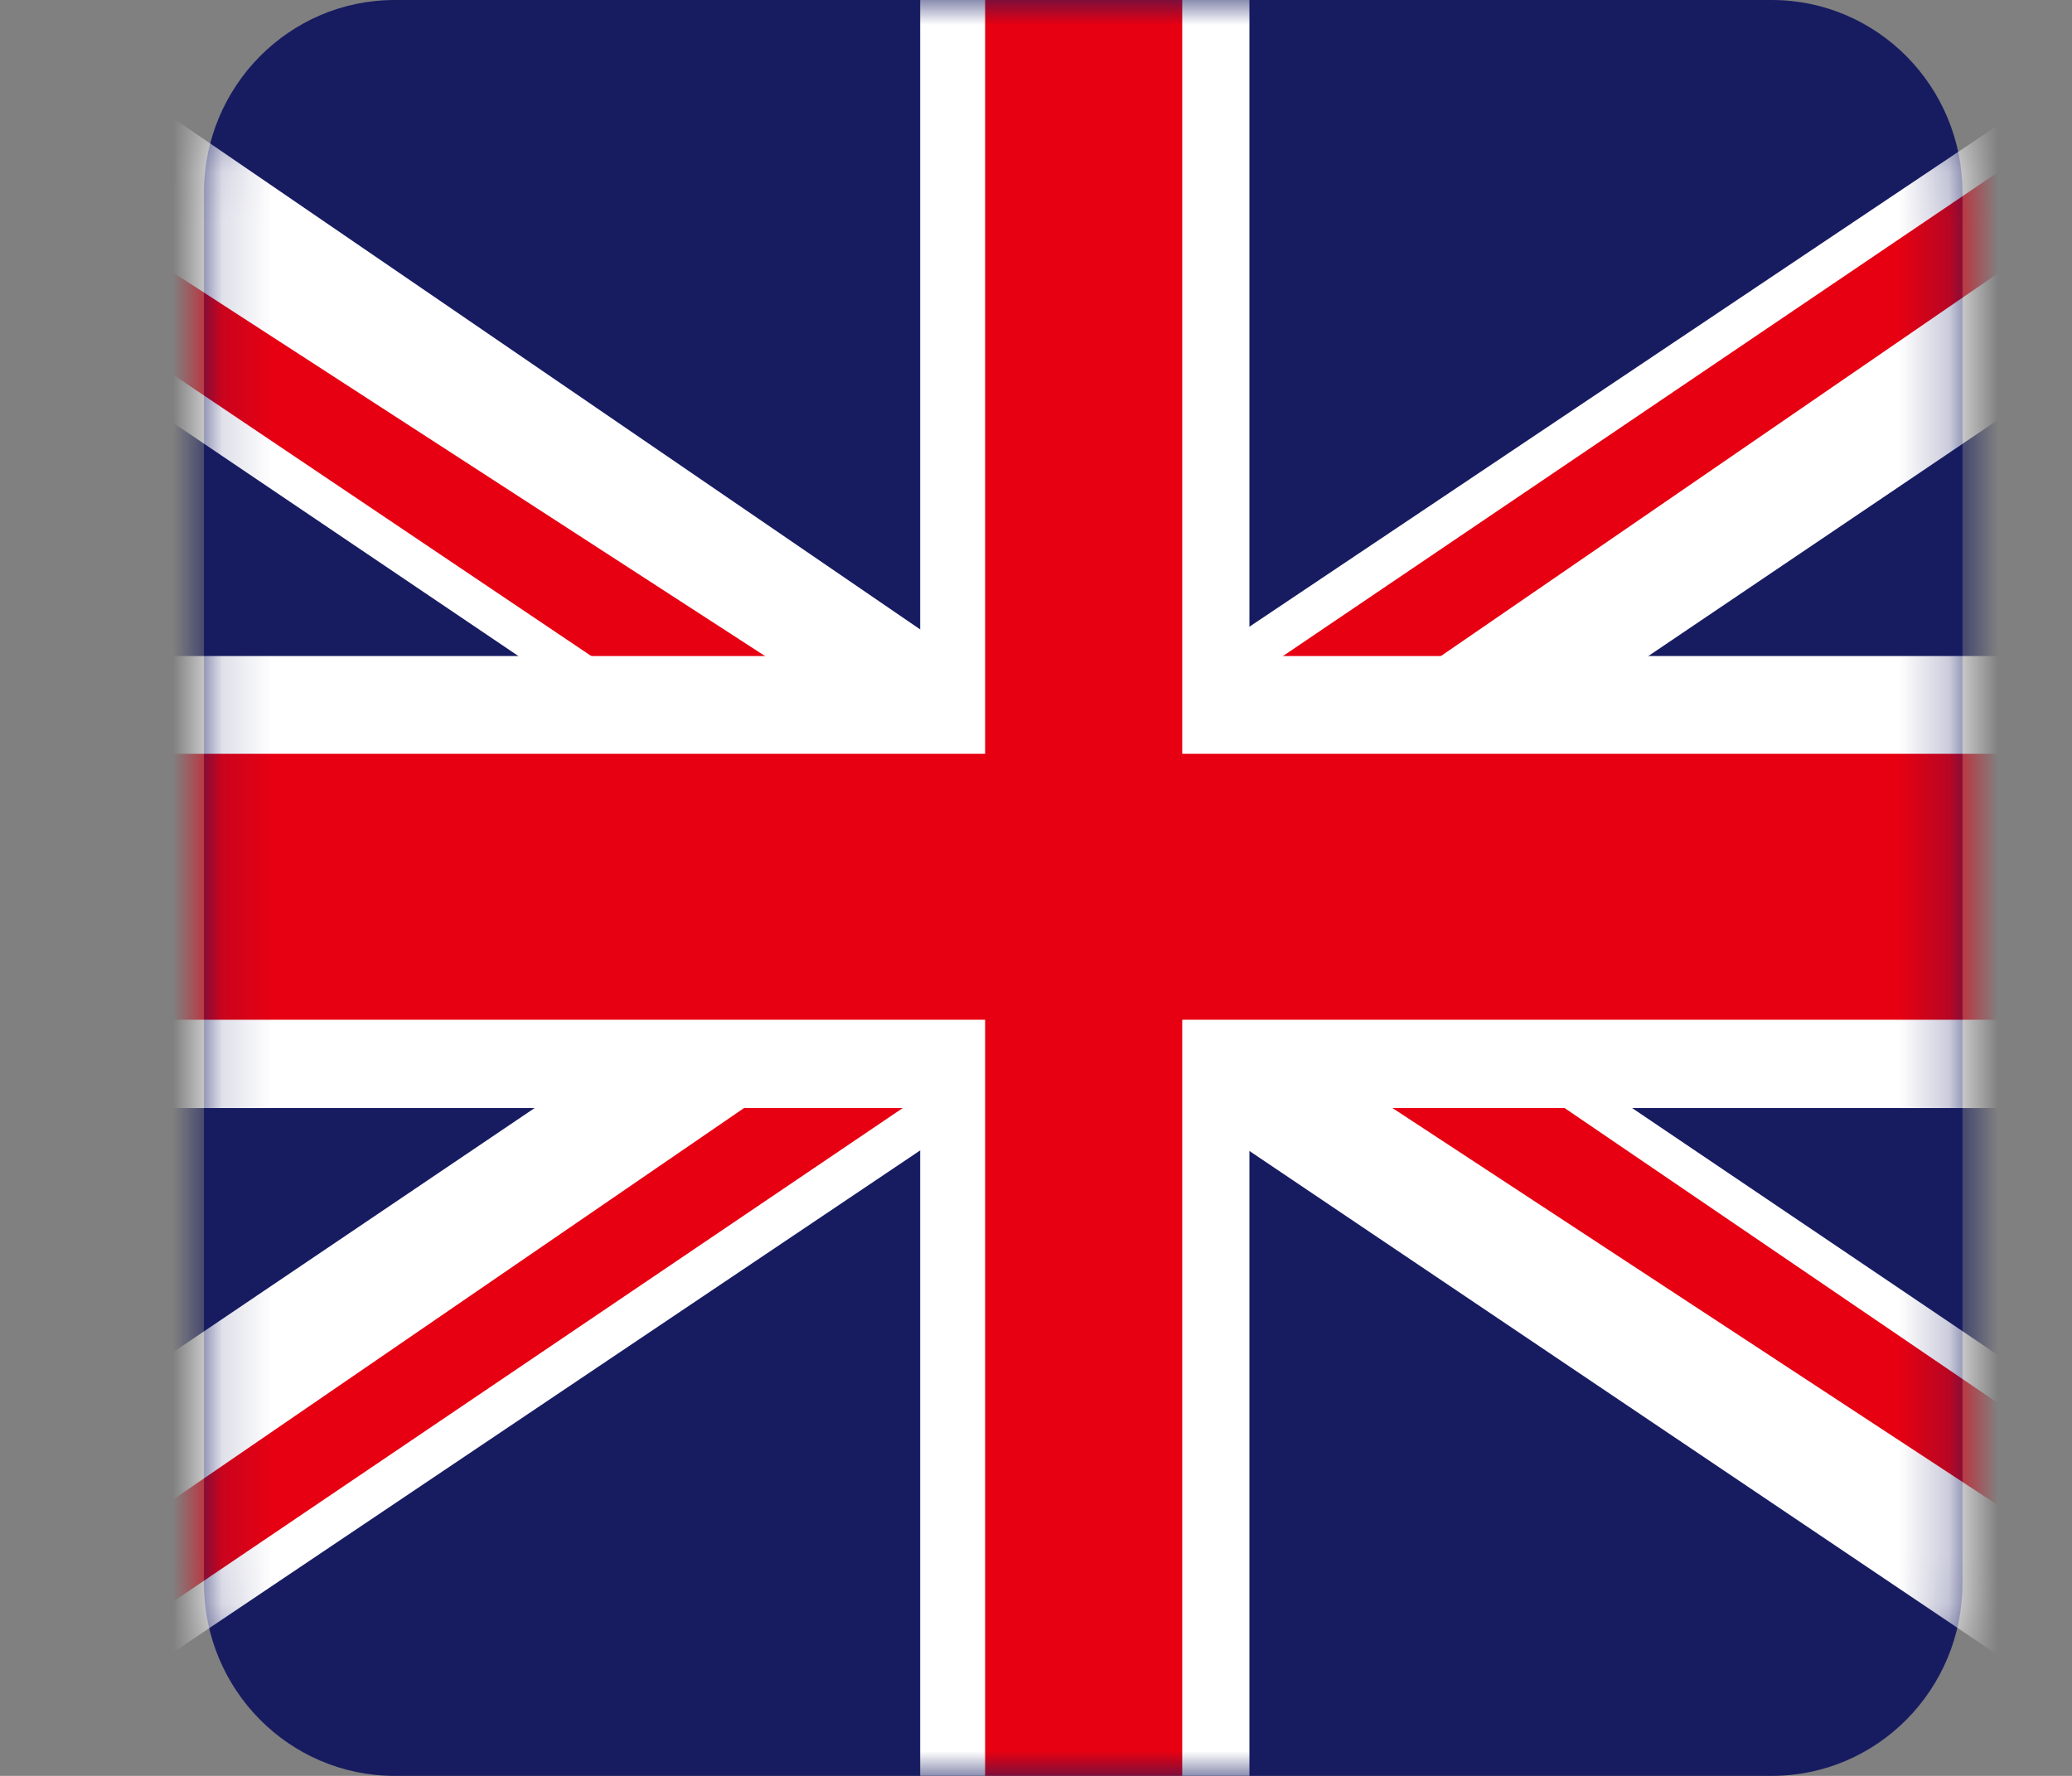
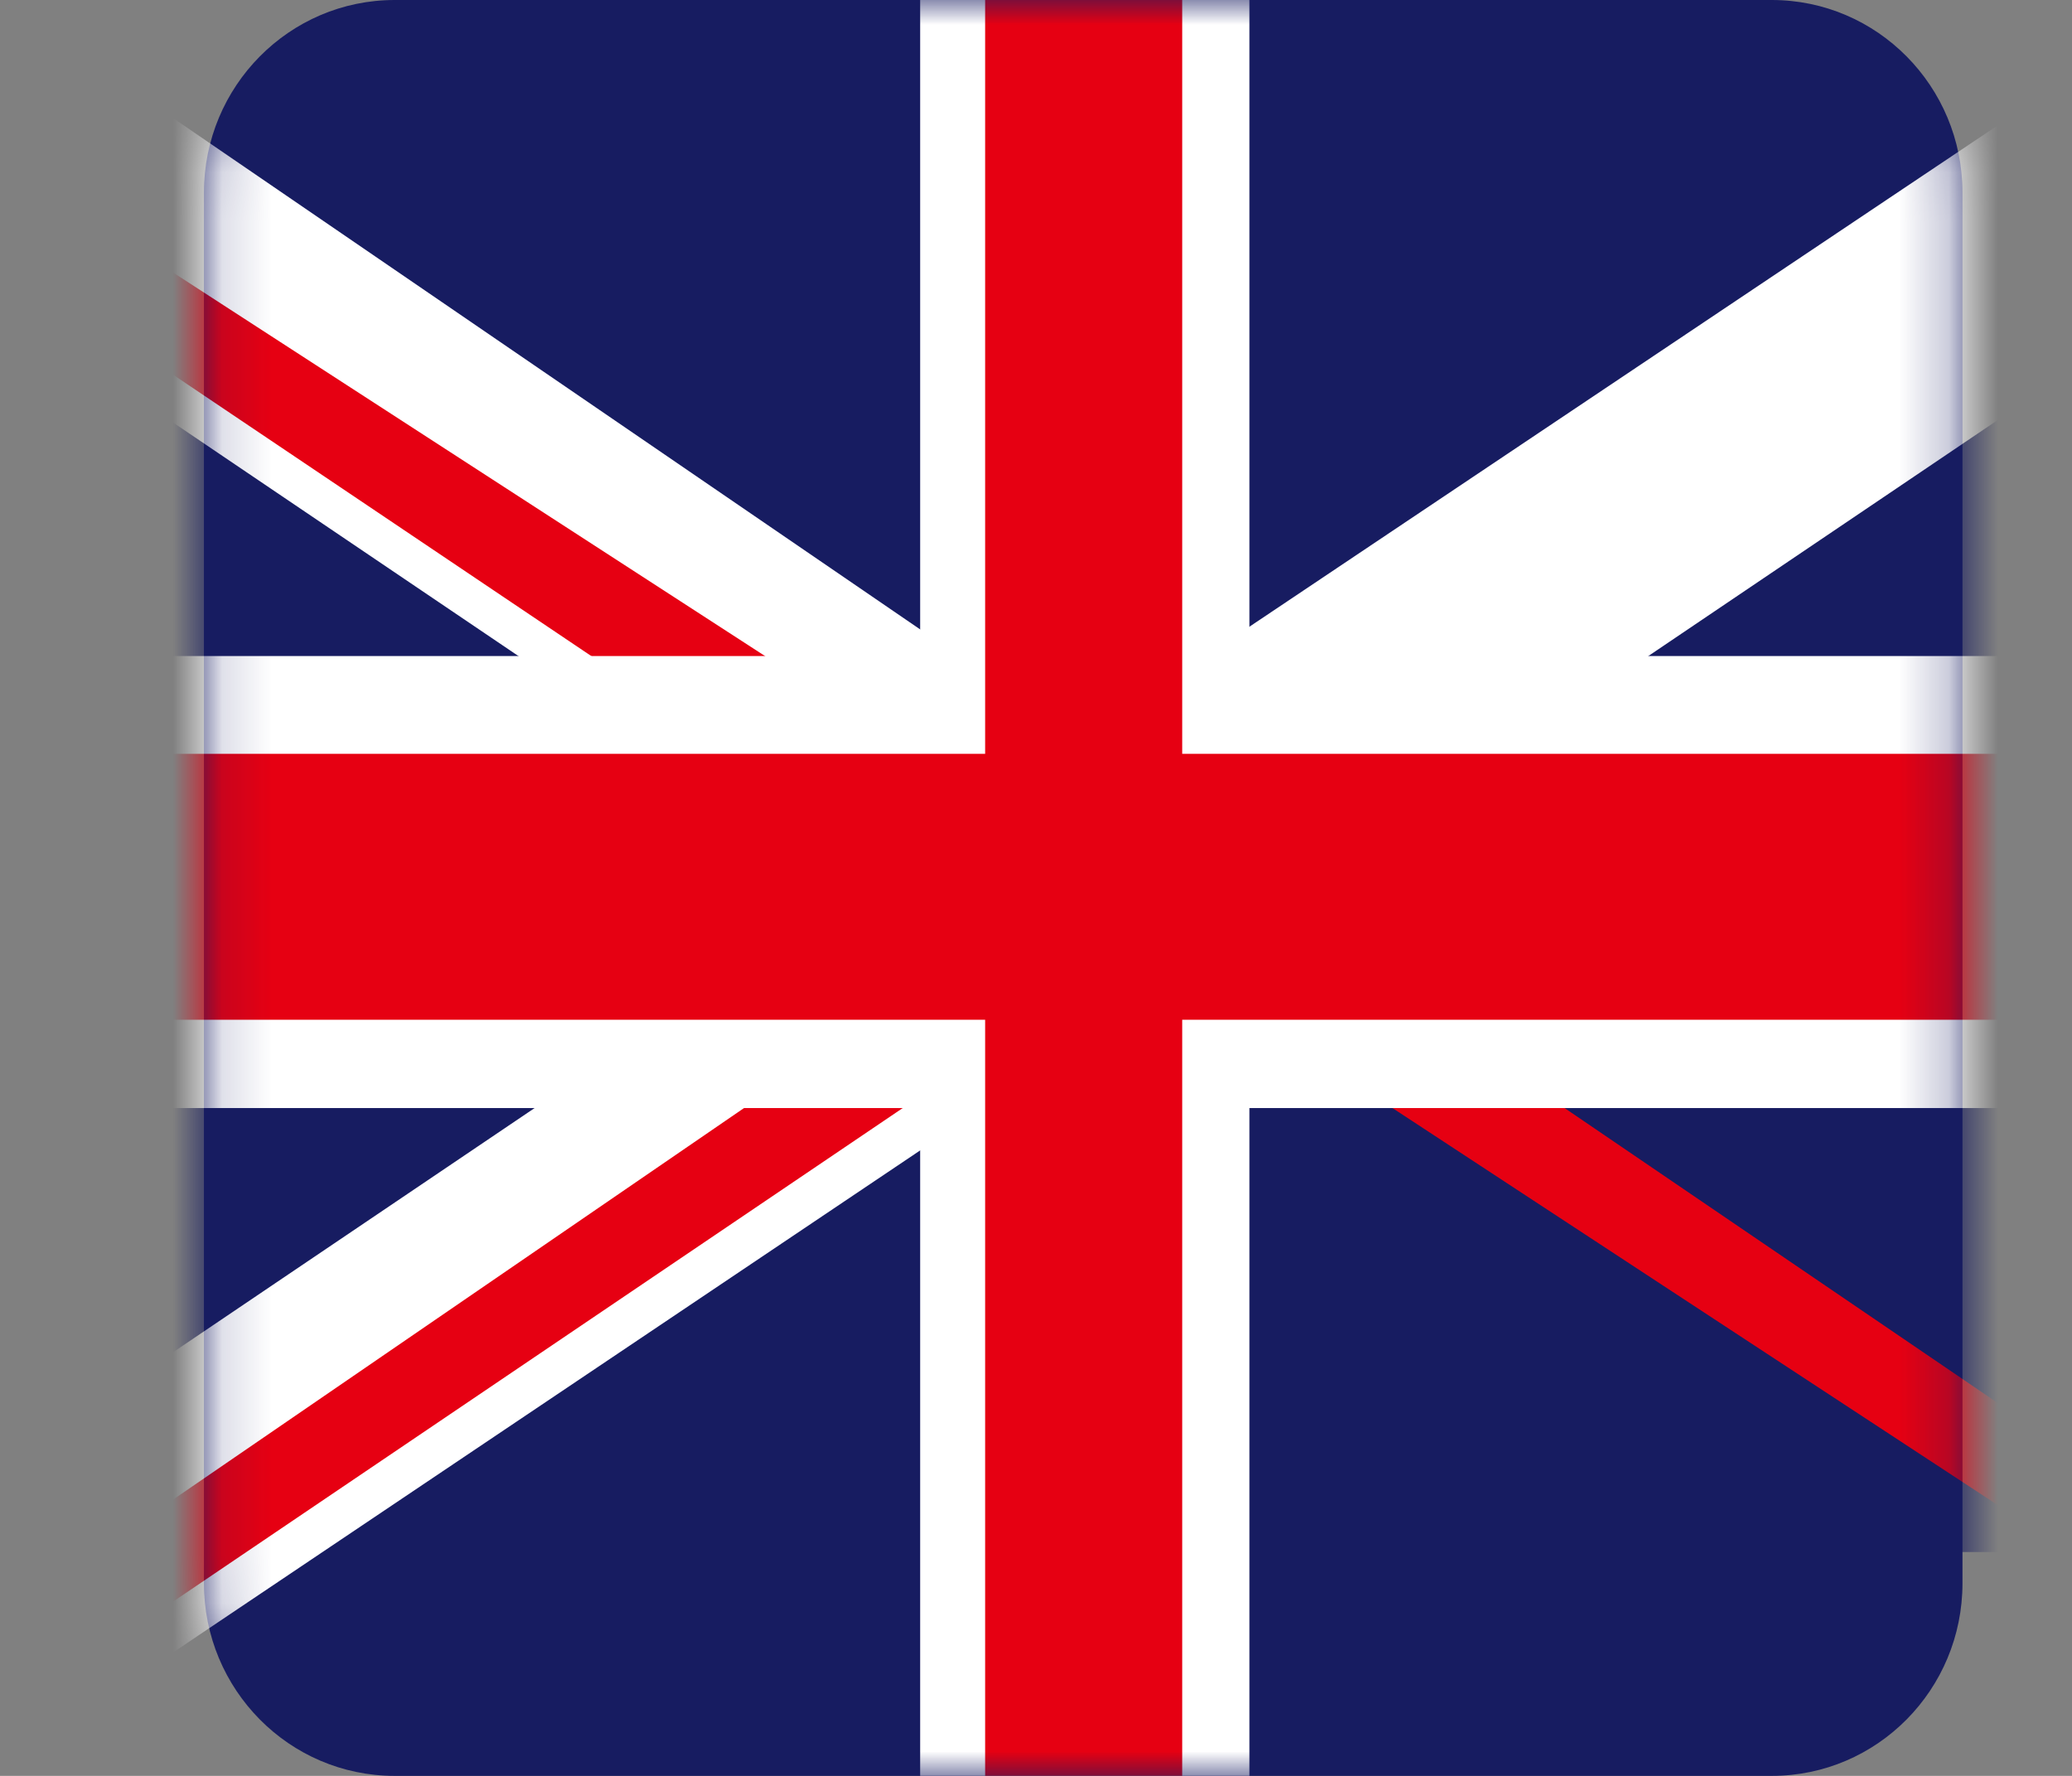
<svg xmlns="http://www.w3.org/2000/svg" width="42" height="36" viewBox="0 0 42 36" fill="none">
  <rect x="0" y="0" width="42" height="36" fill="#808080" stroke="none" />
  <path d="M35.914 0H8.001C5.865 0 4.134 1.748 4.134 3.905V32.095C4.134 34.252 5.865 36 8.001 36H35.914C38.049 36 39.78 34.252 39.78 32.095V3.905C39.78 1.748 38.049 0 35.914 0Z" fill="#171C61" />
  <mask id="mask0_4558_2685" style="mask-type:luminance" maskUnits="userSpaceOnUse" x="4" y="0" width="36" height="36">
    <path d="M35.914 0H8.001C5.865 0 4.134 1.748 4.134 3.905V32.095C4.134 34.252 5.865 36 8.001 36H35.914C38.049 36 39.78 34.252 39.78 32.095V3.905C39.78 1.748 38.049 0 35.914 0Z" fill="white" />
  </mask>
  <g mask="url(#mask0_4558_2685)">
    <path d="M41.984 4.498H1.93V31.462H41.984V4.498Z" fill="#171C61" />
-     <path d="M1.94 1.32L1.93 4.508V7.505L11.232 13.788L19.673 13.458L1.94 1.32Z" fill="white" />
+     <path d="M1.94 1.32V7.505L11.232 13.788L19.673 13.458L1.94 1.32Z" fill="white" />
    <path d="M42 1.533L41.99 4.508V7.505L32.688 13.788L23.964 13.617L42 1.533Z" fill="white" />
    <path d="M1.94 34.552L1.93 31.476V28.478L11.232 22.195H20.327L1.94 34.552Z" fill="white" />
-     <path d="M41.984 34.552L41.991 31.476V28.478L32.688 22.195H23.638L41.984 34.552Z" fill="white" />
    <path d="M14.524 15.007L1.939 6.54V4.508L15.611 13.366L14.524 15.007Z" fill="#E60012" />
-     <path d="M24.898 14.049L41.984 2.486L42 4.509L26.521 15.145L24.898 14.049Z" fill="#E60012" />
    <path d="M29.101 20.682L42 29.466V31.498L28.014 22.323L29.101 20.682Z" fill="#E60012" />
    <path d="M19.041 21.96L3.009 32.805H0L17.416 20.861L19.041 21.96Z" fill="#E60012" />
    <path d="M25.326 0H18.652V36H25.326V0Z" fill="white" />
    <path d="M42.003 13.299H1.939V22.462H42.003V13.299Z" fill="white" />
    <path d="M41.99 15.281H1.939V20.672H41.99V15.281Z" fill="#E60012" />
    <path d="M23.964 0H19.969V36H23.964V0Z" fill="#E60012" />
  </g>
</svg>